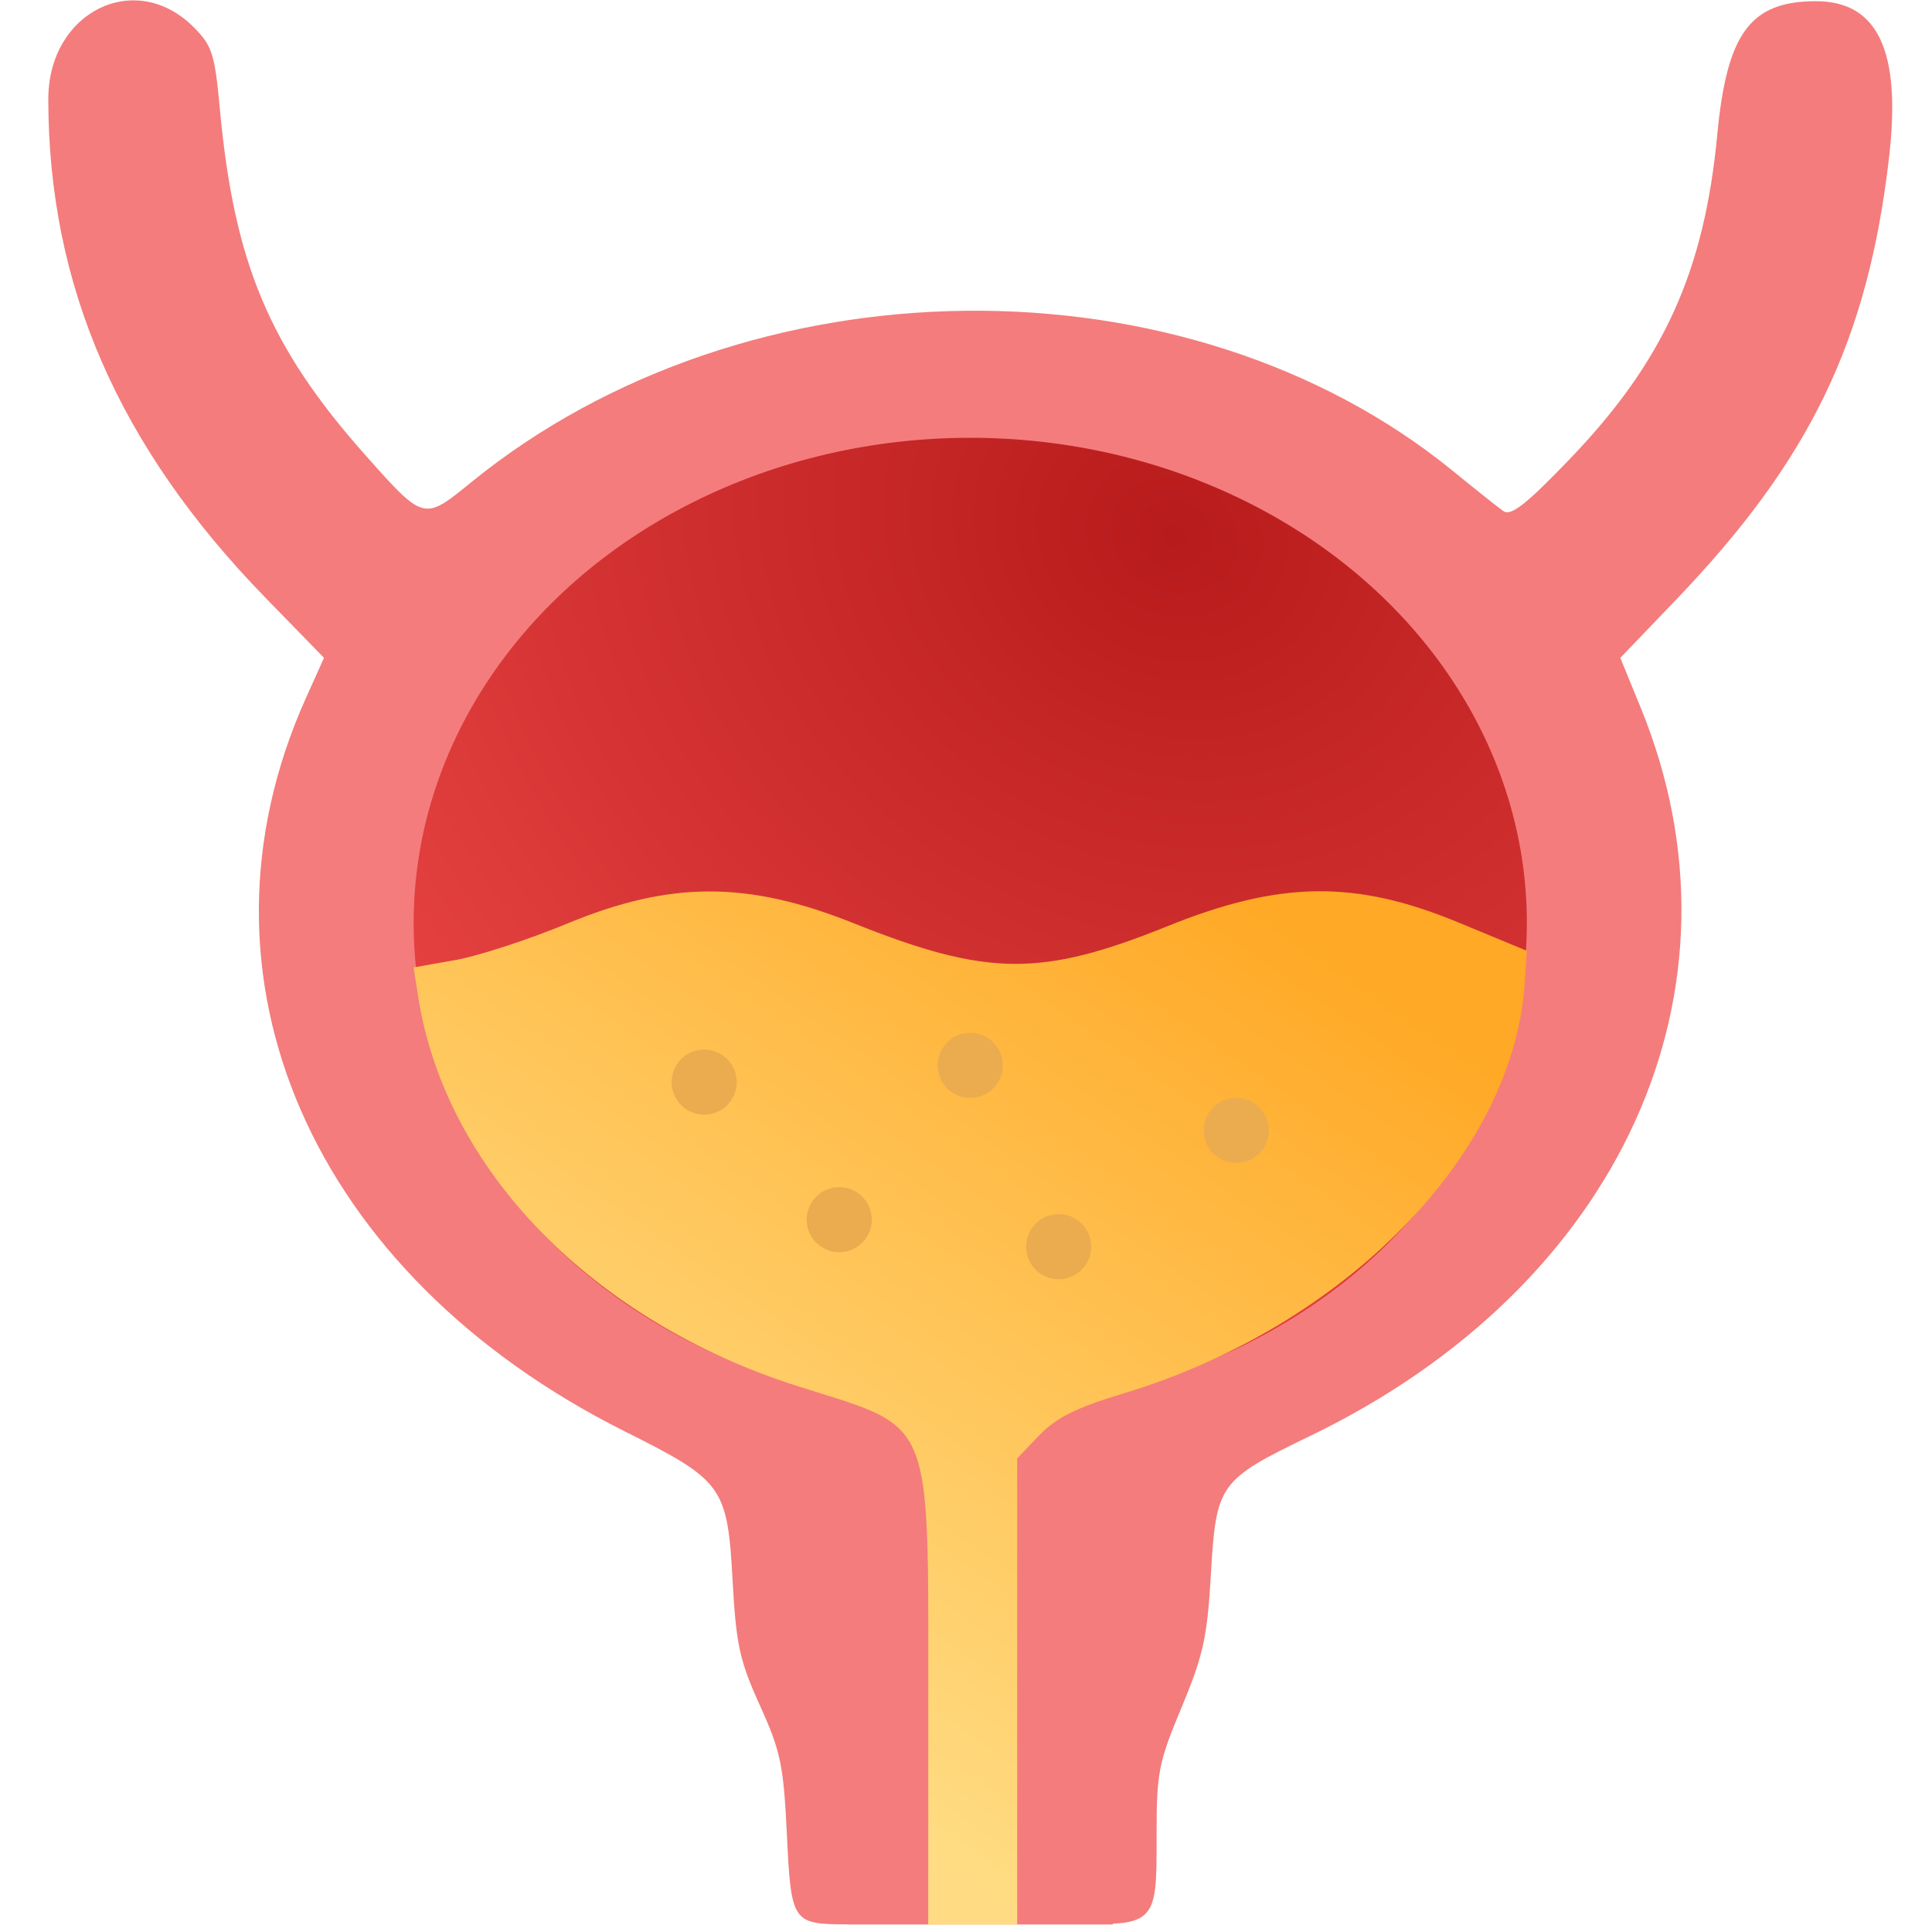
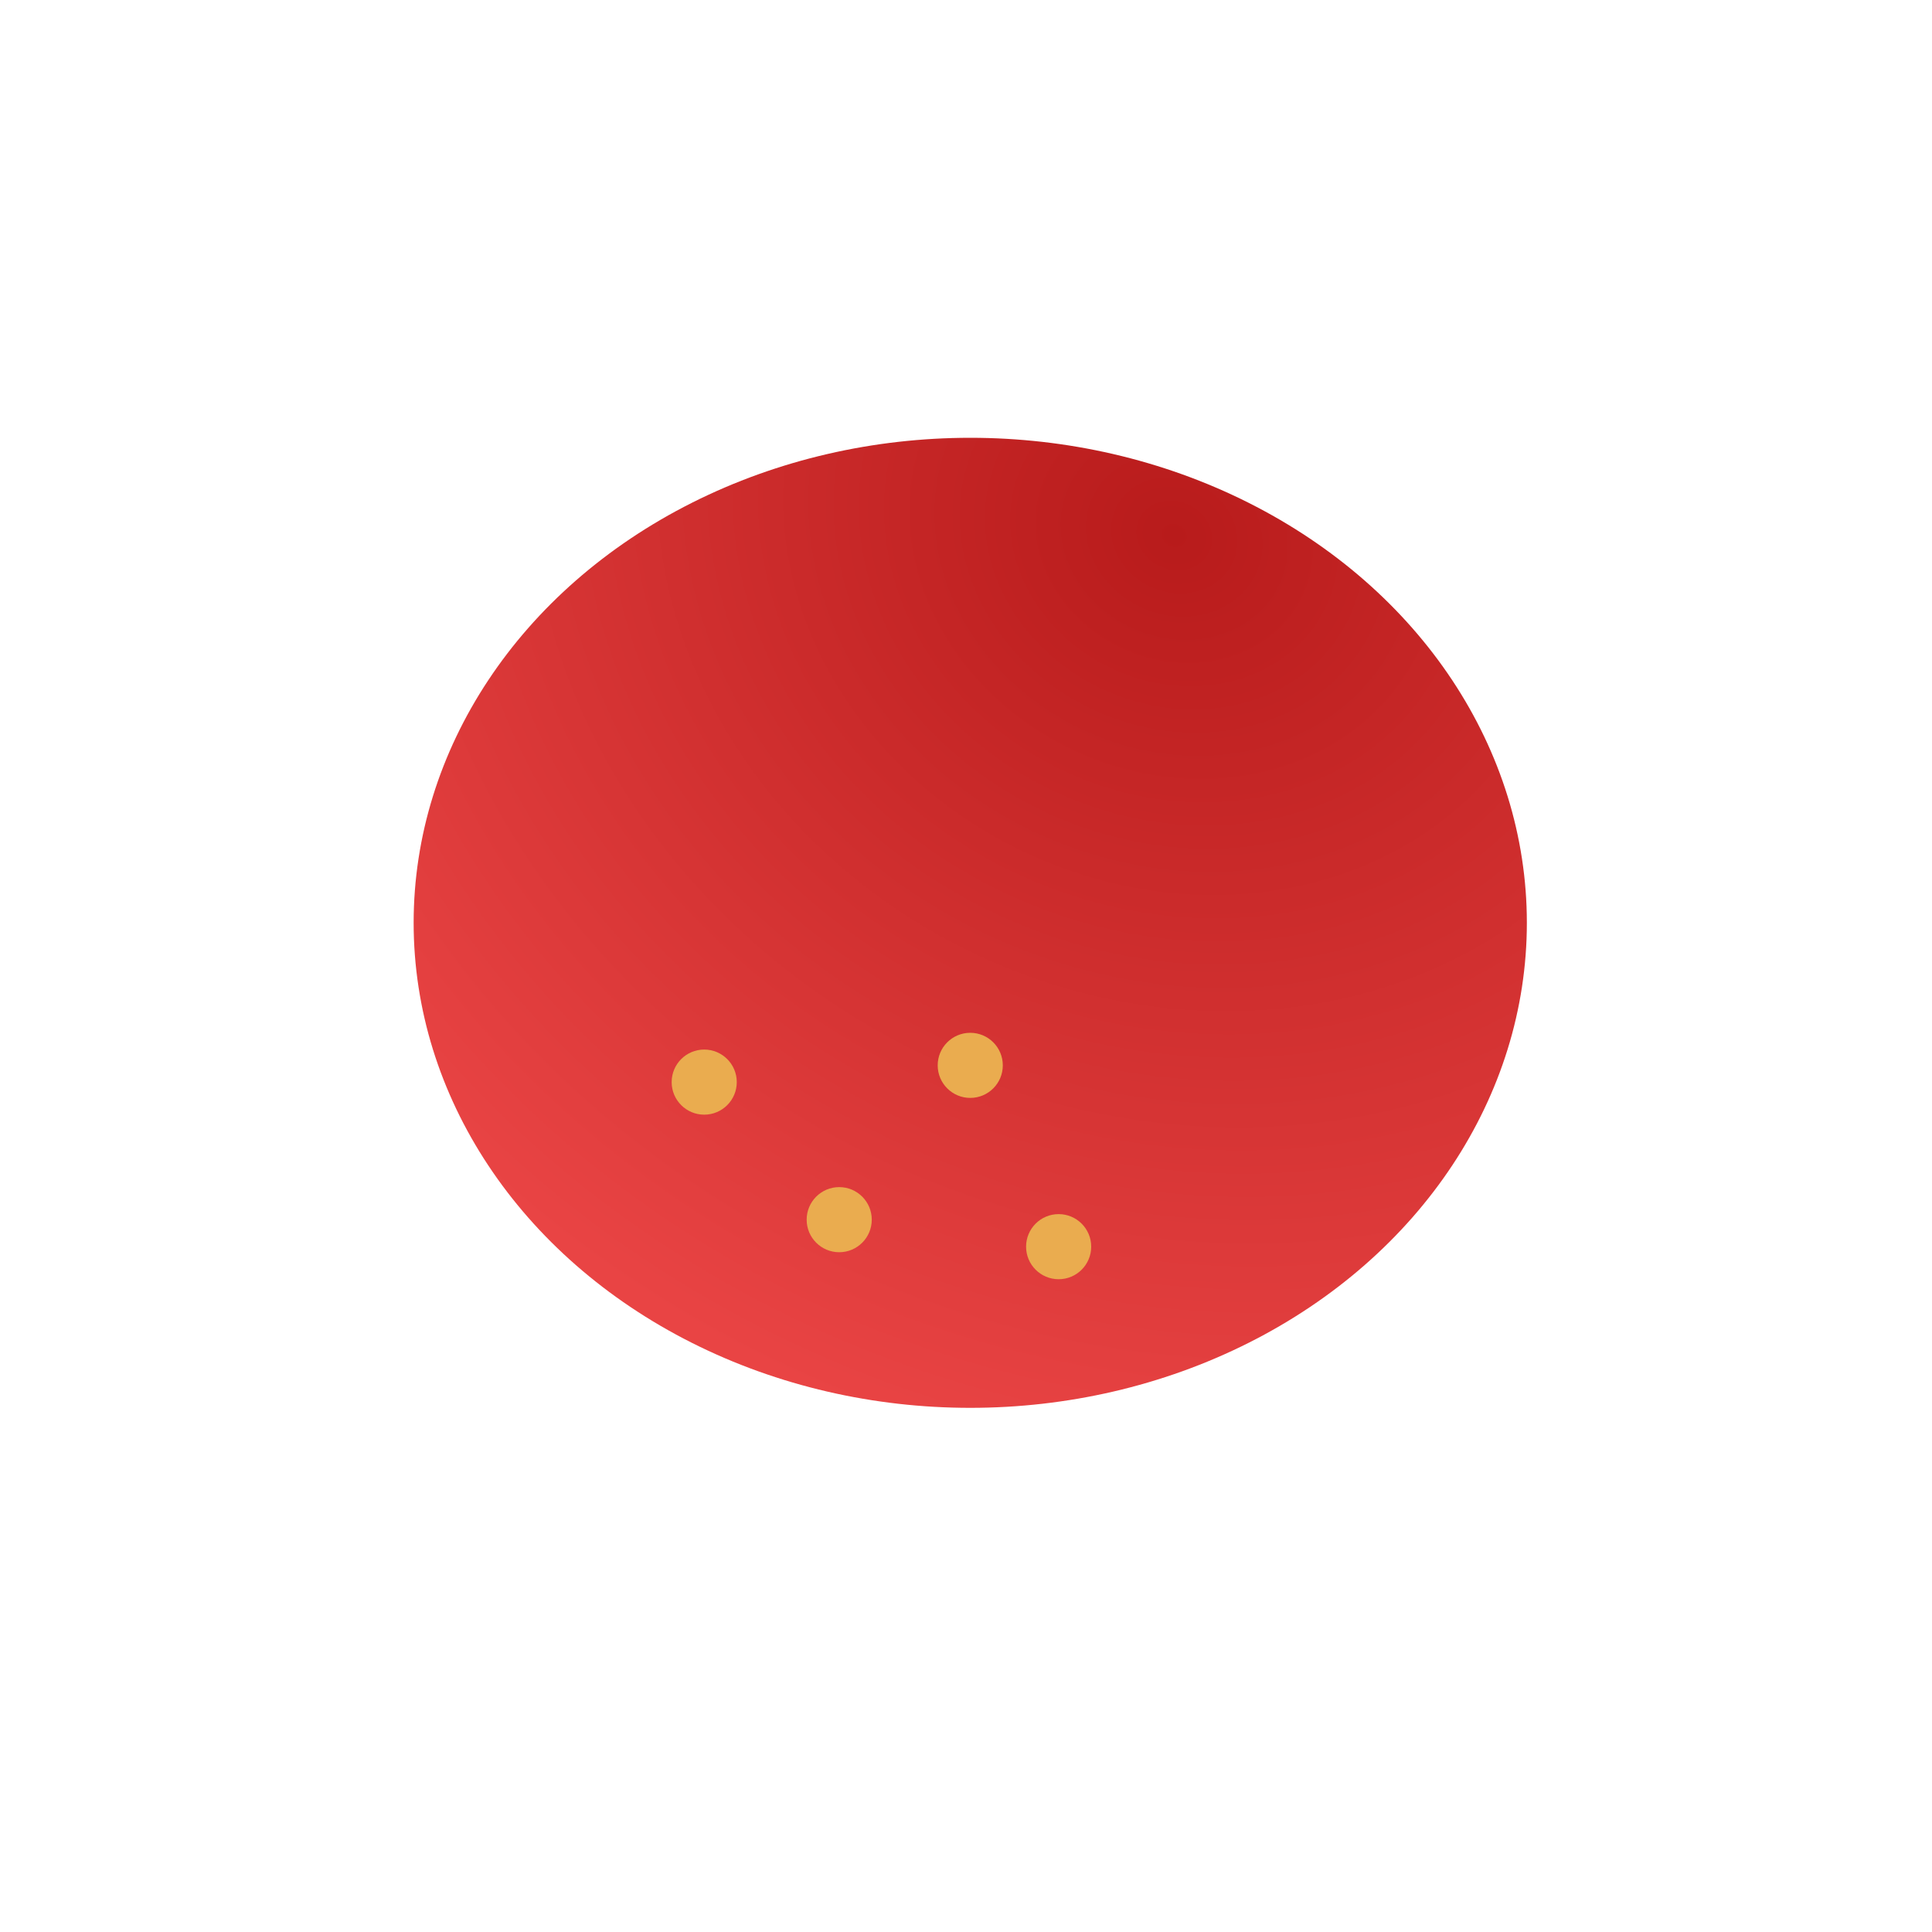
<svg xmlns="http://www.w3.org/2000/svg" width="40" height="40" viewBox="0 0 40 40" fill="none">
-   <path fill-rule="evenodd" clip-rule="evenodd" d="M4.009 0.562C4.393 0.946 4.446 1.112 4.551 2.247C4.846 5.446 5.575 7.183 7.563 9.421L7.573 9.432C8.25 10.194 8.546 10.526 8.847 10.531C9.081 10.535 9.319 10.34 9.743 9.995C15.457 5.339 24.55 5.234 30.091 9.759C30.55 10.134 31.016 10.504 31.126 10.582C31.281 10.691 31.594 10.446 32.488 9.517C34.439 7.488 35.285 5.632 35.555 2.782C35.753 0.686 36.242 0.025 37.595 0.025C38.883 0.025 39.367 1.06 39.11 3.268C38.671 7.051 37.477 9.525 34.686 12.433L33.547 13.62L33.969 14.652C36.352 20.473 33.565 26.617 27.133 29.726C25.23 30.646 25.179 30.717 25.069 32.617C24.995 33.897 24.91 34.279 24.465 35.346C23.985 36.493 23.946 36.696 23.946 37.993C23.946 38.464 23.948 38.821 23.917 39.088C23.889 39.334 23.832 39.505 23.718 39.621C23.585 39.756 23.374 39.815 23.039 39.828V39.844H17.586L17.536 39.842C16.402 39.838 16.379 39.803 16.291 37.972C16.223 36.545 16.162 36.257 15.733 35.309C15.313 34.383 15.24 34.051 15.168 32.728C15.061 30.778 14.971 30.654 12.946 29.641C6.44 26.388 3.749 20.216 6.329 14.463L6.708 13.62L5.504 12.384C2.455 9.254 1.003 5.923 1 2.055C0.999 0.246 2.8 -0.648 4.009 0.562Z" fill="#F47C7C" />
  <ellipse cx="20.088" cy="19.106" rx="11.524" ry="10.042" fill="url(#paint0_radial_2911_2580)" />
-   <path fill-rule="evenodd" clip-rule="evenodd" d="M21.06 39.844V30.193L21.52 29.714C21.873 29.348 22.279 29.146 23.255 28.851C27.84 27.468 31.328 23.908 31.566 20.371L31.612 19.686L30.196 19.099C28.06 18.215 26.503 18.235 24.176 19.174C21.558 20.232 20.439 20.221 17.667 19.112C15.474 18.235 13.877 18.238 11.74 19.123C10.938 19.455 9.896 19.795 9.423 19.878L8.564 20.03L8.654 20.614C9.209 24.212 12.261 27.349 16.527 28.703C16.652 28.742 16.771 28.779 16.884 28.814L16.945 28.834C17.784 29.095 18.315 29.26 18.649 29.611C19.224 30.214 19.223 31.367 19.219 34.498L19.218 39.844H21.06Z" fill="url(#paint1_linear_2911_2580)" />
  <circle cx="14.58" cy="22.404" r="0.674" fill="#EAAC4F" />
  <circle cx="20.088" cy="22.057" r="0.674" fill="#EAAC4F" />
-   <circle cx="25.596" cy="23.404" r="0.674" fill="#EAAC4F" />
  <circle cx="21.918" cy="25.811" r="0.674" fill="#EAAC4F" />
  <circle cx="17.375" cy="25.252" r="0.674" fill="#EAAC4F" />
  <defs>
    <radialGradient id="paint0_radial_2911_2580" cx="0" cy="0" r="1" gradientUnits="userSpaceOnUse" gradientTransform="translate(24.364 11.081) rotate(113.616) scale(19.244 22.084)">
      <stop stop-color="#B81B1B" />
      <stop offset="1" stop-color="#E94444" />
    </radialGradient>
    <linearGradient id="paint1_linear_2911_2580" x1="29.983" y1="21.383" x2="18.544" y2="37.865" gradientUnits="userSpaceOnUse">
      <stop stop-color="#FFA926" />
      <stop offset="1" stop-color="#FFDC83" />
    </linearGradient>
  </defs>
</svg>